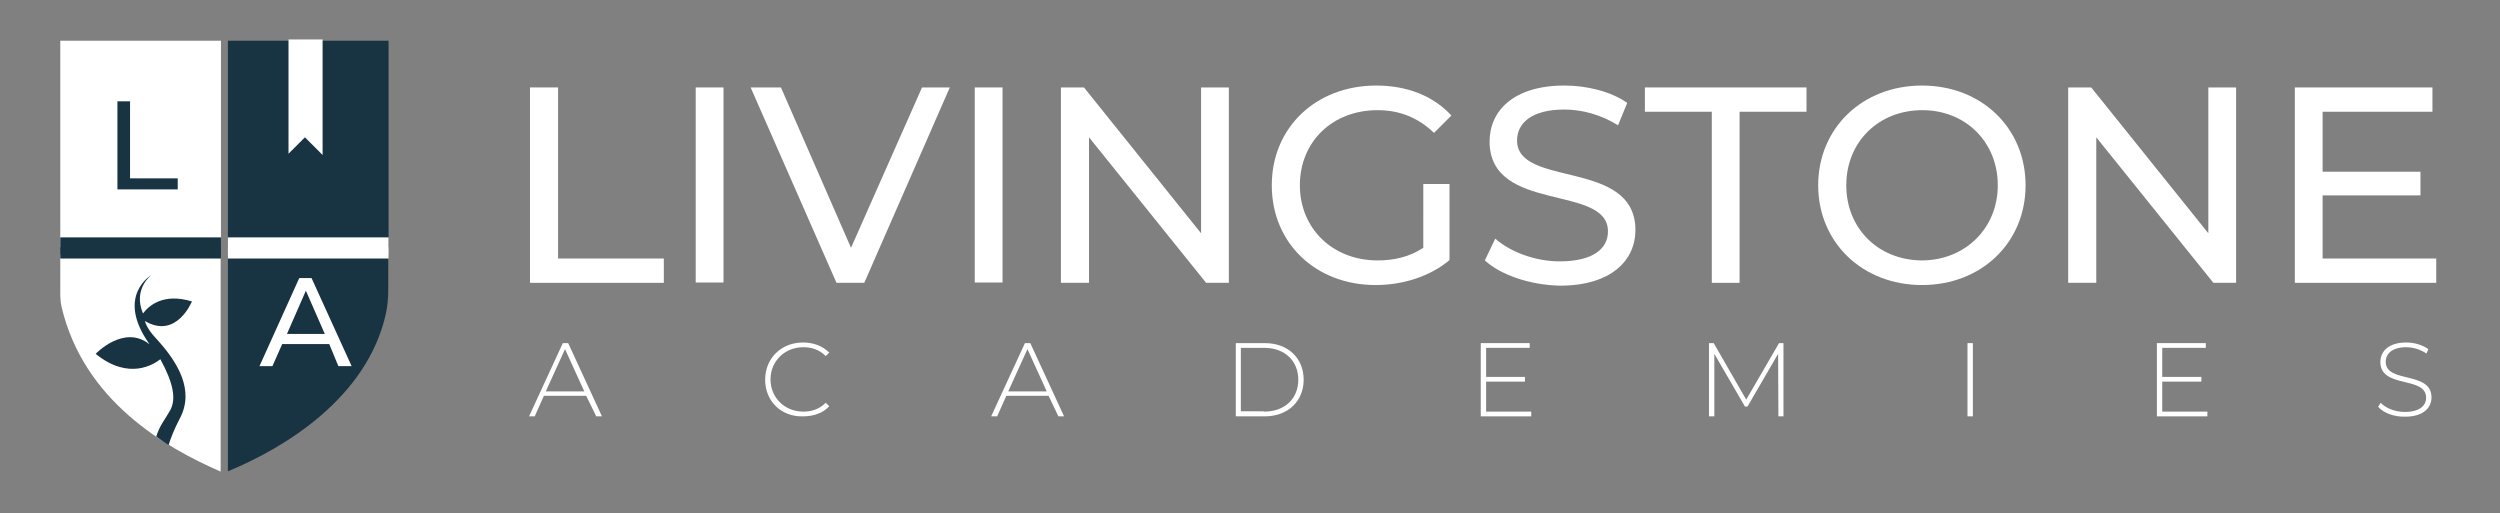
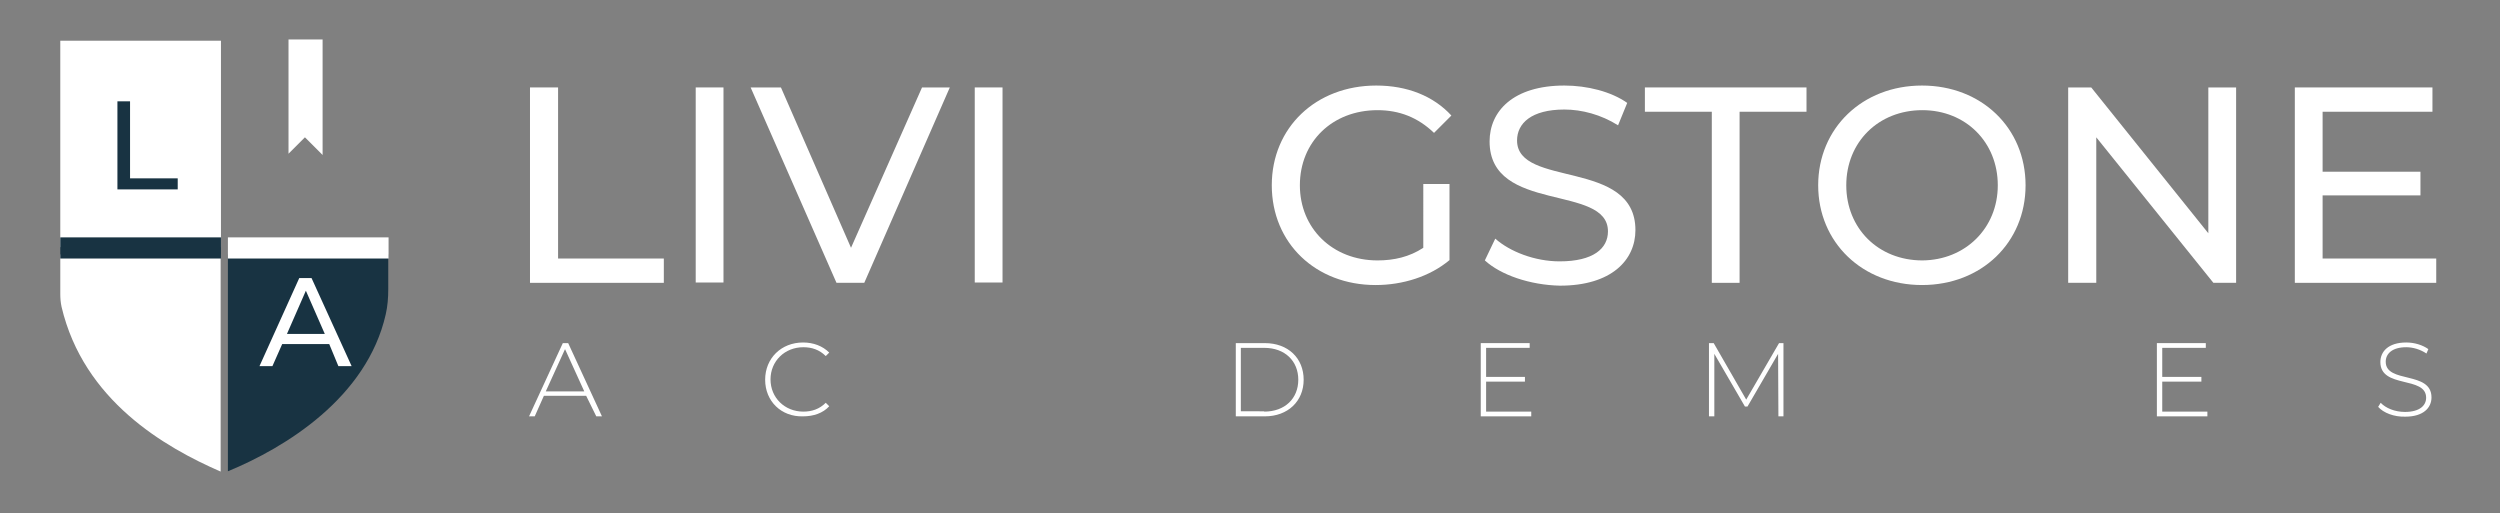
<svg xmlns="http://www.w3.org/2000/svg" version="1.1" id="Layer_1" x="0px" y="0px" viewBox="0 0 792 162.6" style="enable-background:new 0 0 792 162.6;" xml:space="preserve">
  <rect x="0" y="0" width="792" height="162.6" fill="#808080" stroke="none" />
  <style type="text/css">
	.st0{fill:#FFFFFF;}
	.st1{fill:#183342;}
</style>
  <g>
    <polygon class="st0" points="167.9,27.7 176.8,27.7 176.8,81.9 210.3,81.9 210.3,89.6 167.9,89.6  " />
    <rect x="220.4" y="27.7" class="st0" width="8.8" height="61.8" />
    <polygon class="st0" points="300.9,27.7 273.8,89.6 265,89.6 237.8,27.7 247.4,27.7 269.6,78.5 292.1,27.7  " />
    <rect x="308.8" y="27.7" class="st0" width="8.8" height="61.8" />
-     <polygon class="st0" points="389.3,27.7 389.3,89.6 382.1,89.6 345,43.5 345,89.6 336.1,89.6 336.1,27.7 343.4,27.7 380.5,73.9    380.5,27.7  " />
    <path class="st0" d="M450.7,58.3h8.5v24.1c-6.2,5.2-14.8,7.9-23.4,7.9c-19,0-32.9-13.3-32.9-31.6c0-18.3,14-31.6,33.1-31.6   c9.8,0,18.1,3.3,23.8,9.5l-5.5,5.5c-5.1-4.9-11-7.2-17.9-7.2c-14.3,0-24.6,10-24.6,23.8c0,13.6,10.3,23.8,24.6,23.8   c5.2,0,10.1-1.1,14.5-4V58.3z" />
    <path class="st0" d="M470.4,82.5l3.3-6.9c4.6,4.1,12.5,7.2,20.4,7.2c10.7,0,15.3-4.1,15.3-9.5c0-15.1-37.5-5.6-37.5-28.5   c0-9.5,7.4-17.7,23.7-17.7c7.2,0,14.8,1.9,19.9,5.5l-2.9,7.1c-5.4-3.4-11.5-5-17-5c-10.5,0-15,4.4-15,9.8   c0,15.1,37.5,5.7,37.5,28.4c0,9.5-7.6,17.6-23.9,17.6C484.7,90.3,475.4,87.1,470.4,82.5" />
    <polygon class="st0" points="542.3,35.4 521.1,35.4 521.1,27.7 572.3,27.7 572.3,35.4 551.1,35.4 551.1,89.6 542.3,89.6  " />
    <path class="st0" d="M576,58.7c0-18.1,14-31.6,32.9-31.6c18.8,0,32.8,13.4,32.8,31.6c0,18.2-14,31.6-32.8,31.6   C590,90.3,576,76.8,576,58.7 M632.9,58.7c0-13.7-10.2-23.8-23.9-23.8c-13.9,0-24.1,10.1-24.1,23.8c0,13.7,10.2,23.8,24.1,23.8   C622.6,82.4,632.9,72.3,632.9,58.7" />
    <polygon class="st0" points="708.4,27.7 708.4,89.6 701.2,89.6 664.1,43.5 664.1,89.6 655.2,89.6 655.2,27.7 662.5,27.7    699.6,73.9 699.6,27.7  " />
    <polygon class="st0" points="771.8,81.9 771.8,89.6 727,89.6 727,27.7 770.6,27.7 770.6,35.4 735.8,35.4 735.8,54.4 766.8,54.4    766.8,61.9 735.8,61.9 735.8,81.9  " />
    <path class="st0" d="M185.7,125.4h-13.4l-2.9,6.5h-1.8l10.7-23.2h1.7l10.7,23.2h-1.8L185.7,125.4z M185.1,124l-6.1-13.4l-6.1,13.4   H185.1z" />
    <path class="st0" d="M242.4,120.3c0-6.8,5.1-11.8,12-11.8c3.3,0,6.2,1.1,8.3,3.2l-1.1,1.1c-2-2-4.4-2.8-7.1-2.8   c-5.9,0-10.4,4.4-10.4,10.2c0,5.8,4.5,10.2,10.4,10.2c2.7,0,5.1-0.8,7.1-2.8l1.1,1.1c-2,2.2-5,3.2-8.3,3.2   C247.5,132.1,242.4,127.1,242.4,120.3" />
-     <path class="st0" d="M332.2,125.4h-13.4l-2.9,6.5H314l10.7-23.2h1.7l10.7,23.2h-1.8L332.2,125.4z M331.6,124l-6.1-13.4l-6.1,13.4   H331.6z" />
    <path class="st0" d="M391.5,108.7h9.2c7.4,0,12.3,4.8,12.3,11.6c0,6.8-5,11.6-12.3,11.6h-9.2V108.7z M400.5,130.4   c6.6,0,10.8-4.2,10.8-10.1c0-5.9-4.2-10.1-10.8-10.1h-7.4v20.1H400.5z" />
    <polygon class="st0" points="485.1,130.4 485.1,131.9 469.1,131.9 469.1,108.7 484.6,108.7 484.6,110.2 470.8,110.2 470.8,119.4    483.1,119.4 483.1,120.9 470.8,120.9 470.8,130.4  " />
    <polygon class="st0" points="563.4,131.9 563.3,112.1 553.6,128.8 552.8,128.8 543.1,112.1 543.1,131.9 541.4,131.9 541.4,108.7    542.9,108.7 553.2,126.6 563.6,108.7 565,108.7 565,131.9  " />
-     <rect x="623.3" y="108.7" class="st0" width="1.7" height="23.2" />
    <polygon class="st0" points="699.3,130.4 699.3,131.9 683.3,131.9 683.3,108.7 698.8,108.7 698.8,110.2 685,110.2 685,119.4    697.4,119.4 697.4,120.9 685,120.9 685,130.4  " />
    <path class="st0" d="M753.4,128.9l0.8-1.3c1.6,1.7,4.5,2.9,7.7,2.9c4.6,0,6.7-2,6.7-4.5c0-7-14.5-2.8-14.5-11.3   c0-3.3,2.5-6.2,8.2-6.2c2.6,0,5.2,0.8,7,2.1l-0.6,1.4c-1.9-1.3-4.3-2-6.4-2c-4.5,0-6.5,2.1-6.5,4.6c0,7,14.5,2.8,14.5,11.3   c0,3.3-2.6,6.1-8.3,6.1C758.4,132.1,755.1,130.8,753.4,128.9" />
    <path class="st0" d="M19.5,97.2c7,29.7,32.7,44.5,50.4,52.2V80.6H19.1v12.5C19.1,94.5,19.2,95.8,19.5,97.2" />
    <rect x="19.1" y="12.9" class="st0" width="50.9" height="65.4" />
-     <rect x="72.2" y="12.9" class="st1" width="50.9" height="65.4" />
    <path class="st1" d="M72.2,80.6V146l0,3.3c18.2-7.5,44-23.3,50-49.7c0.6-2.6,0.8-5.3,0.8-7.9V80.6H72.2z" />
    <polygon class="st1" points="37.2,32.1 41.2,32.1 41.2,56.5 56.3,56.5 56.3,60 37.2,60  " />
    <rect x="19.1" y="75.2" class="st1" width="50.9" height="6.7" />
    <rect x="72.2" y="75.2" class="st0" width="50.9" height="6.7" />
    <polygon class="st0" points="91.4,12.5 91.4,48.7 96.6,43.5 102.2,49.1 102.2,12.5  " />
    <path class="st0" d="M104.3,109H89.4l-3.1,7h-4.1l12.6-27.9h3.9l12.7,27.9h-4.2L104.3,109z M102.9,105.8l-6-13.7l-6,13.7H102.9z" />
-     <path class="st1" d="M49.6,107.4c6.7,7.3,12.1,16.2,7.4,25.1c-1.8,3.4-2.9,6.3-3.6,8.5c-1.3-0.8-1.5-1-3.9-2.7   c1.1-3.6,2.8-5.4,4.4-8.3c2-3.6,1-8.7-3.1-16.2c-1.9,1.5-9.9,6.9-20.5-1.7c0,0,9-9.5,17.1-3C36.4,93.7,48,87.1,48,87.1   s-6,4.4-2.7,12.2c1.8-2.4,6.4-6.6,15.5-3.8c0,0-4.9,12.1-14.9,6.2C46.4,103.4,47.6,105.3,49.6,107.4" />
  </g>
</svg>